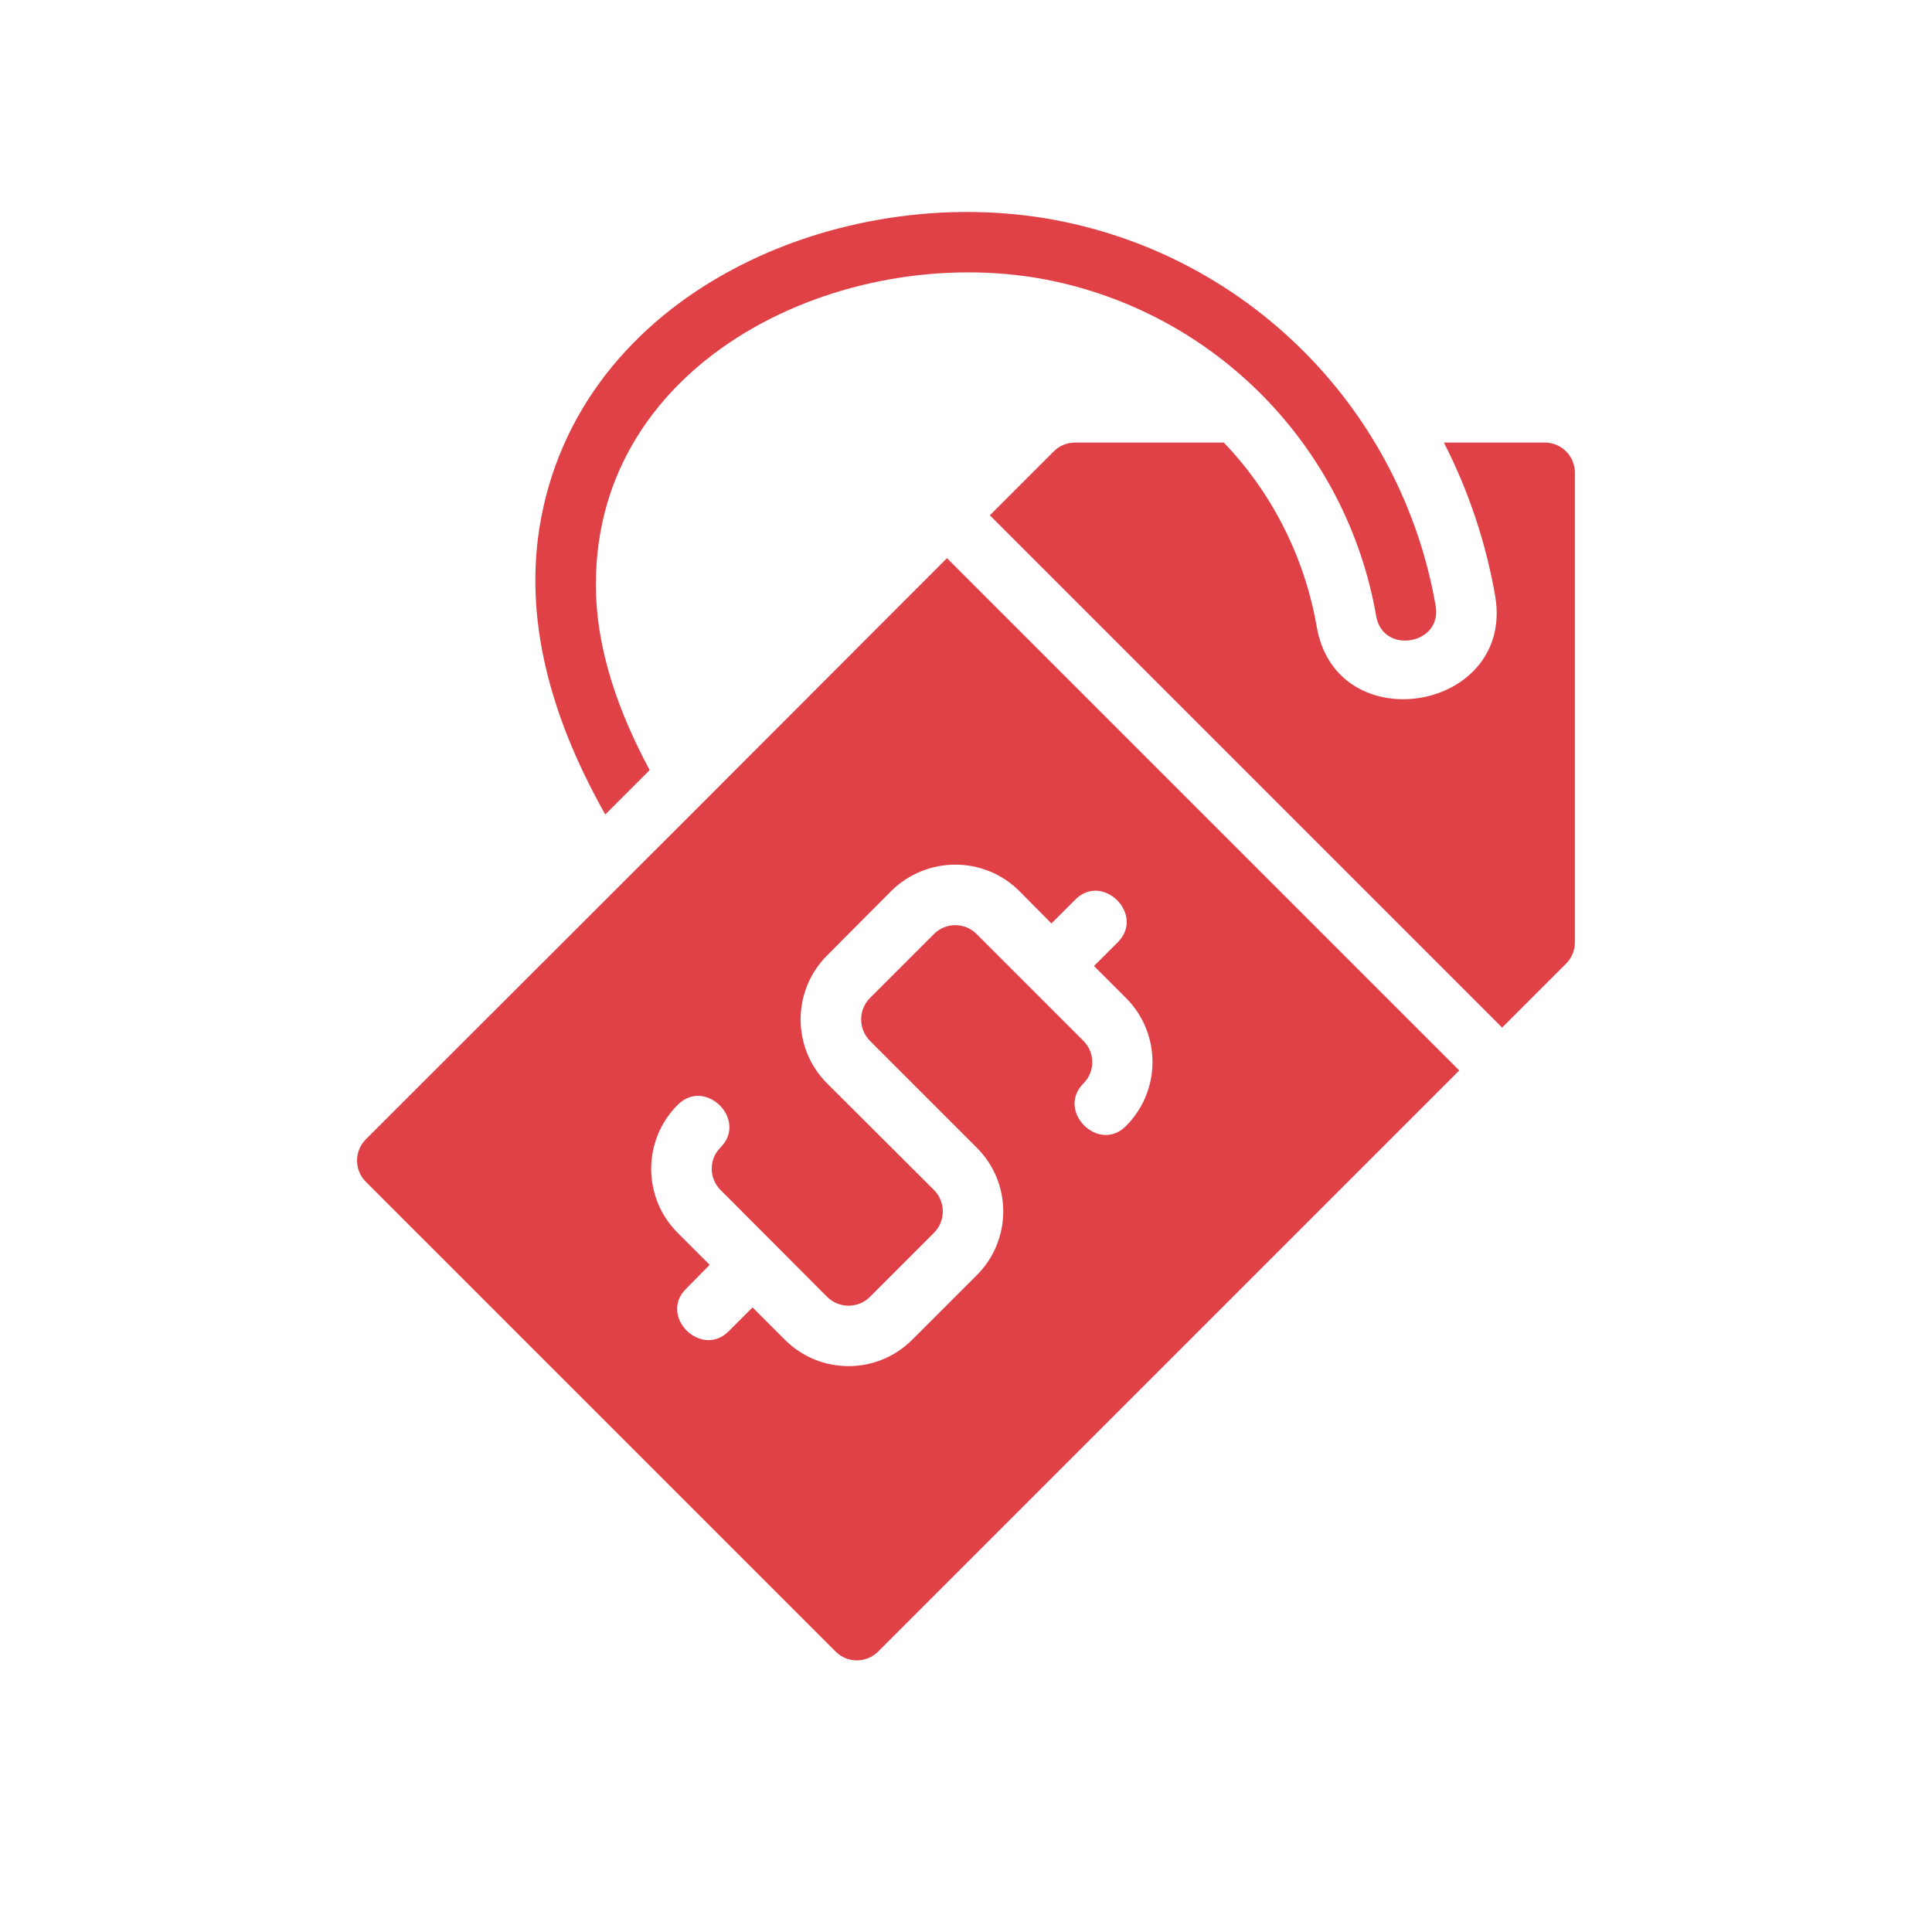
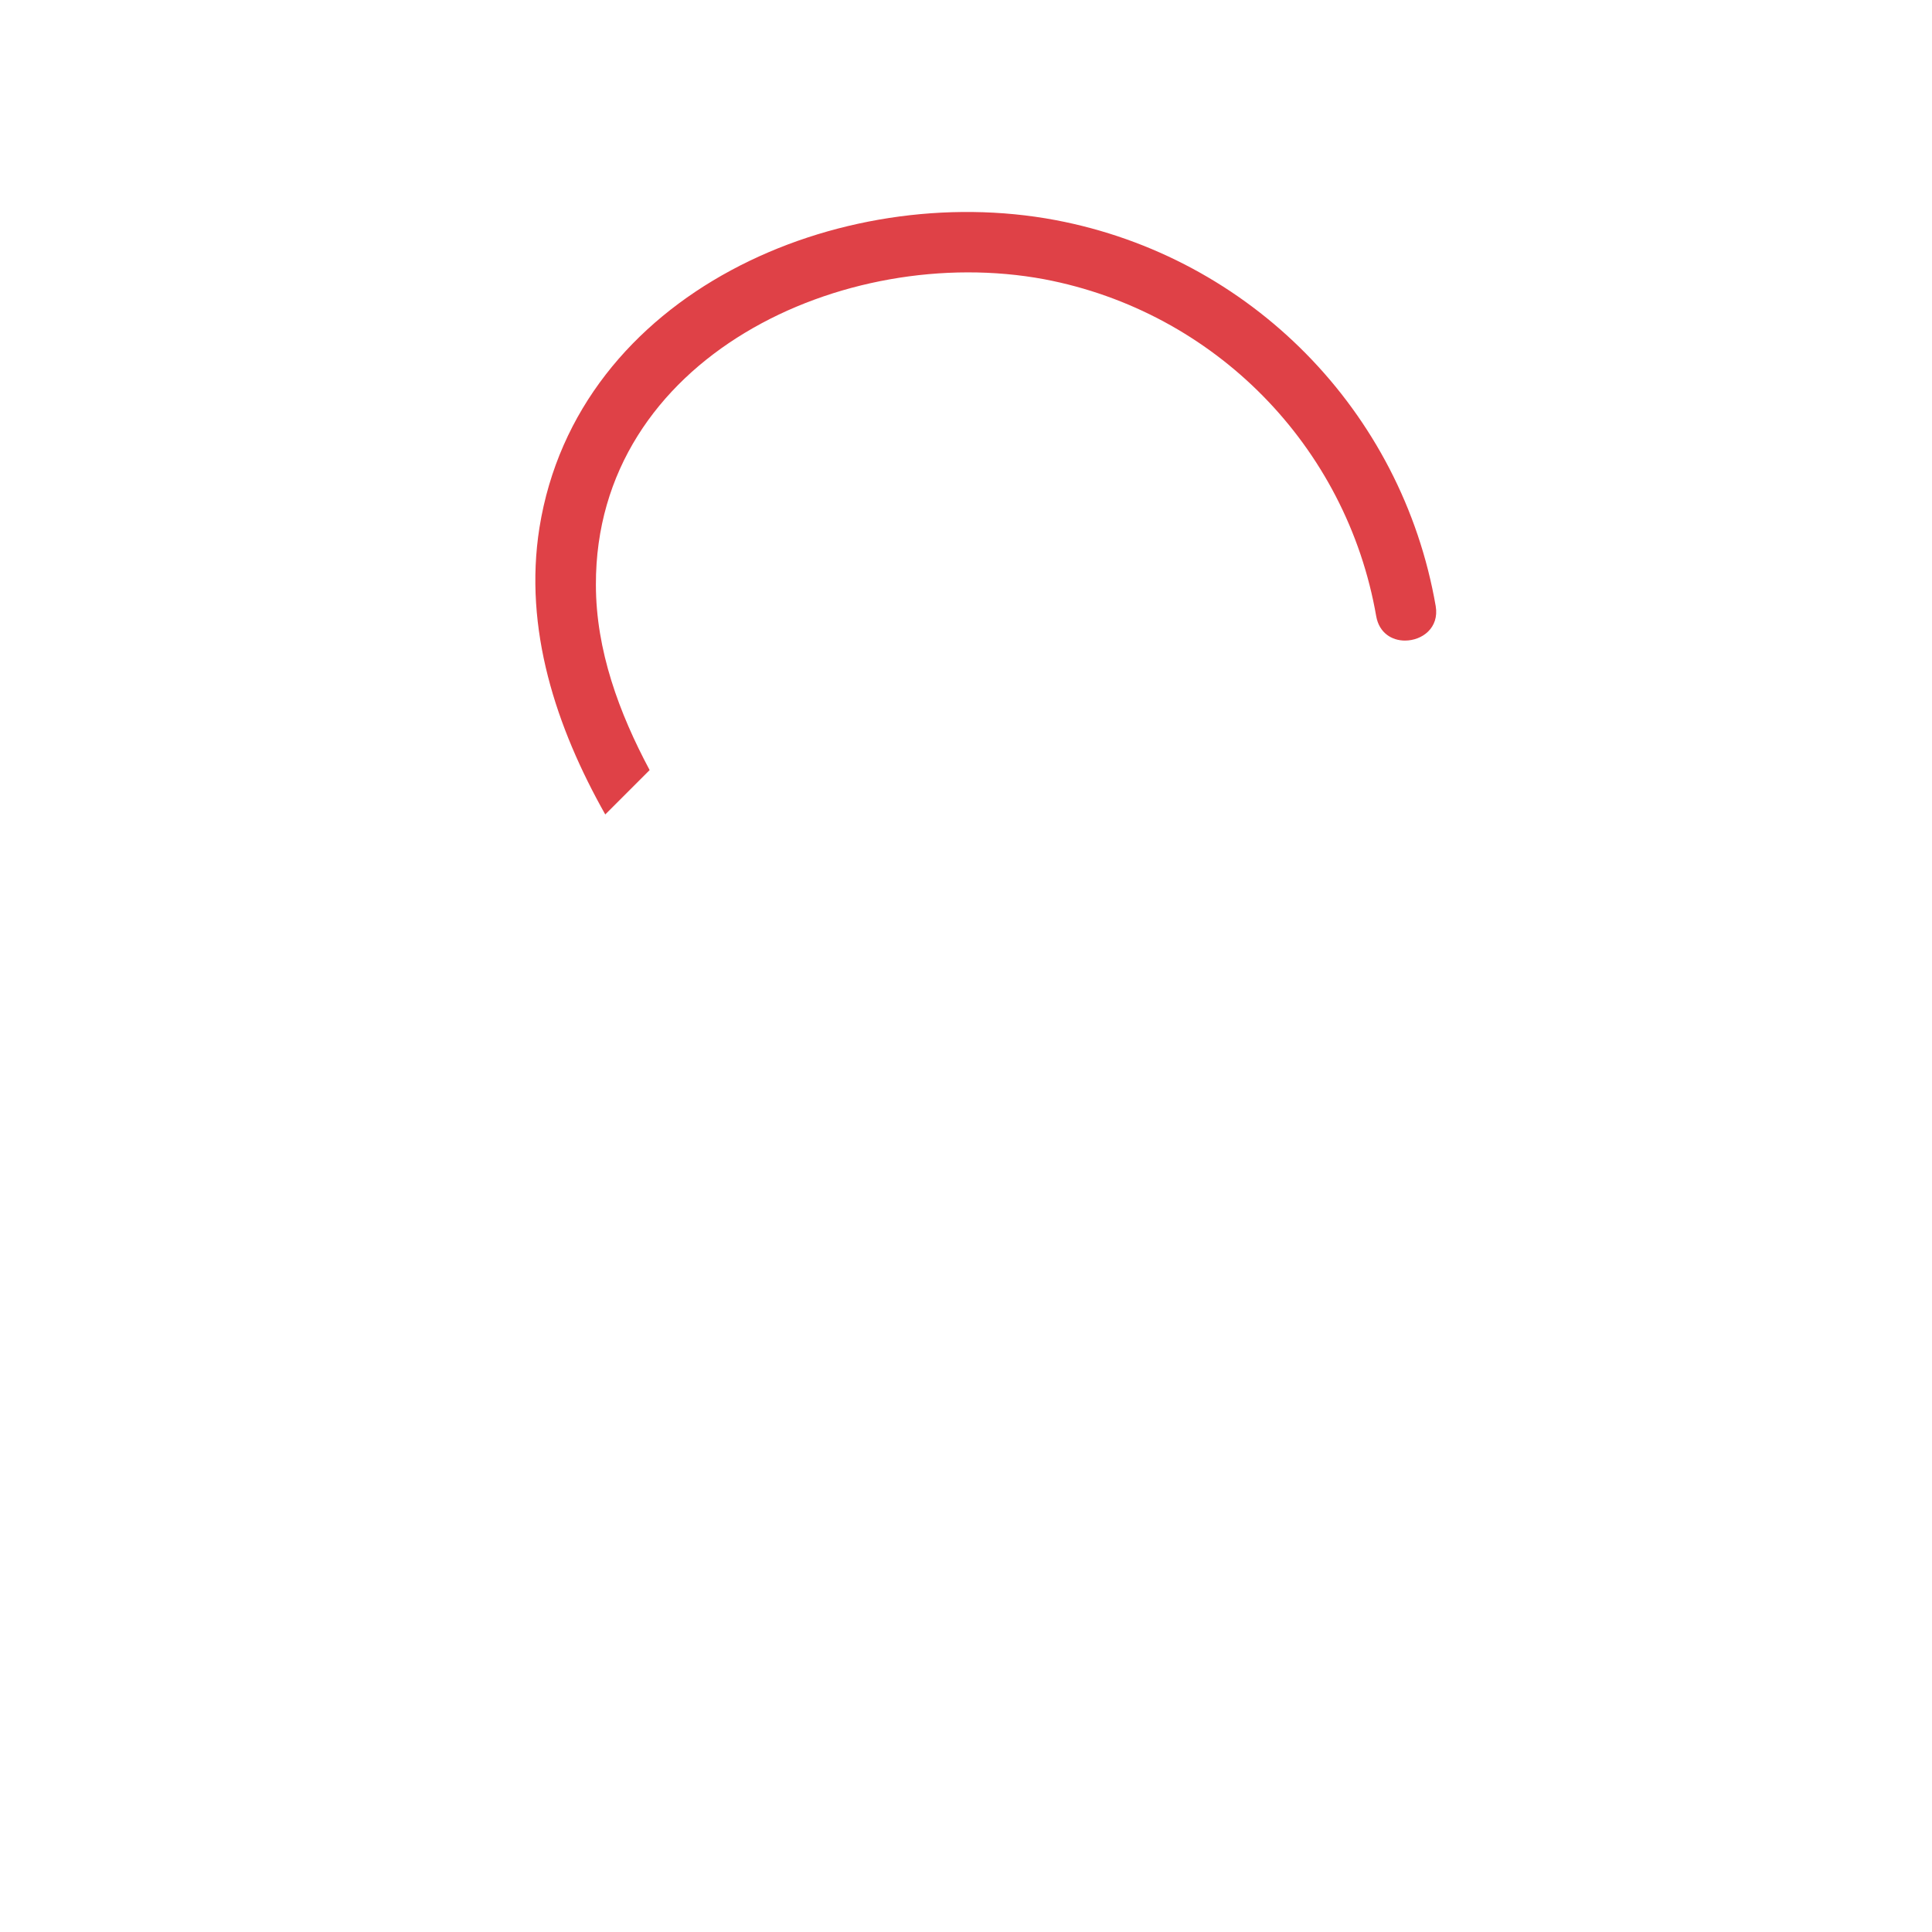
<svg xmlns="http://www.w3.org/2000/svg" version="1.1" width="512" height="512" x="0" y="0" viewBox="0 0 64 64" style="enable-background:new 0 0 512 512" xml:space="preserve" class="">
  <g>
-     <path d="m30.94 30.94c.39-.39 1.02-.39 1.41 0l3.54 3.54c.391.39.391 1.02 0 1.41-.909.91.5 2.33 1.41 1.41 1.17-1.17 1.17-3.07 0-4.24l-1.06-1.06.79-.79c.91-.91-.5-2.32-1.41-1.41l-.79.79-1.061-1.07c-1.169-1.17-3.069-1.17-4.25 0l-2.12 2.13c-1.17 1.17-1.17 3.07 0 4.24l3.54 3.53c.39.39.39 1.03 0 1.42l-2.12 2.12c-.39.39-1.03.39-1.42 0l-3.53-3.54c-.39-.39-.39-1.02 0-1.41.91-.91-.5-2.33-1.42-1.41-1.17 1.17-1.17 3.07 0 4.24l1.06 1.06-.78.79c-.92.91.5 2.32 1.41 1.41l.79-.79 1.06 1.06c1.17 1.18 3.07 1.18 4.24 0l2.12-2.12c1.18-1.17 1.18-3.07 0-4.24l-3.53-3.53c-.39-.4-.39-1.03 0-1.42zm-3.26 23.77-15.56-15.56c-.39-.39-.39-1.02 0-1.41l10.82-10.81 8.43-8.44 16.97 16.97-19.25 19.25c-.39.39-1.02.39-1.41 0z" fill="#df4147" data-original="#000000" style="" class="" />
    <path d="m34.59 9.25c-6.62-1.23-14.87 2.59-14.85 10.12 0 2.17.77 4.25 1.78 6.14l-1.47 1.47c-1.63-2.89-2.71-6.15-2.18-9.5 1.25-7.8 9.96-11.53 17.09-10.19 6.46 1.22 11.48 6.32 12.6 12.79.12.72-.449 1.14-1.02 1.14-.43 0-.85-.25-.95-.8-.98-5.65-5.36-10.1-11-11.17z" fill="#df4147" data-original="#000000" style="" class="" />
-     <path d="m52.17 15.66v15.55c0 .27-.1.52-.29.71l-2.12 2.12-16.97-16.97 2.12-2.12c.189-.19.439-.29.71-.29h4.92c1.61 1.68 2.68 3.81 3.08 6.11.3 1.71 1.649 2.44 2.99 2.39 1.649-.06 3.279-1.32 2.92-3.42-.311-1.77-.88-3.48-1.7-5.08h3.34c.55 0 1 .44 1 1z" fill="#df4147" data-original="#000000" style="" class="" />
  </g>
</svg>